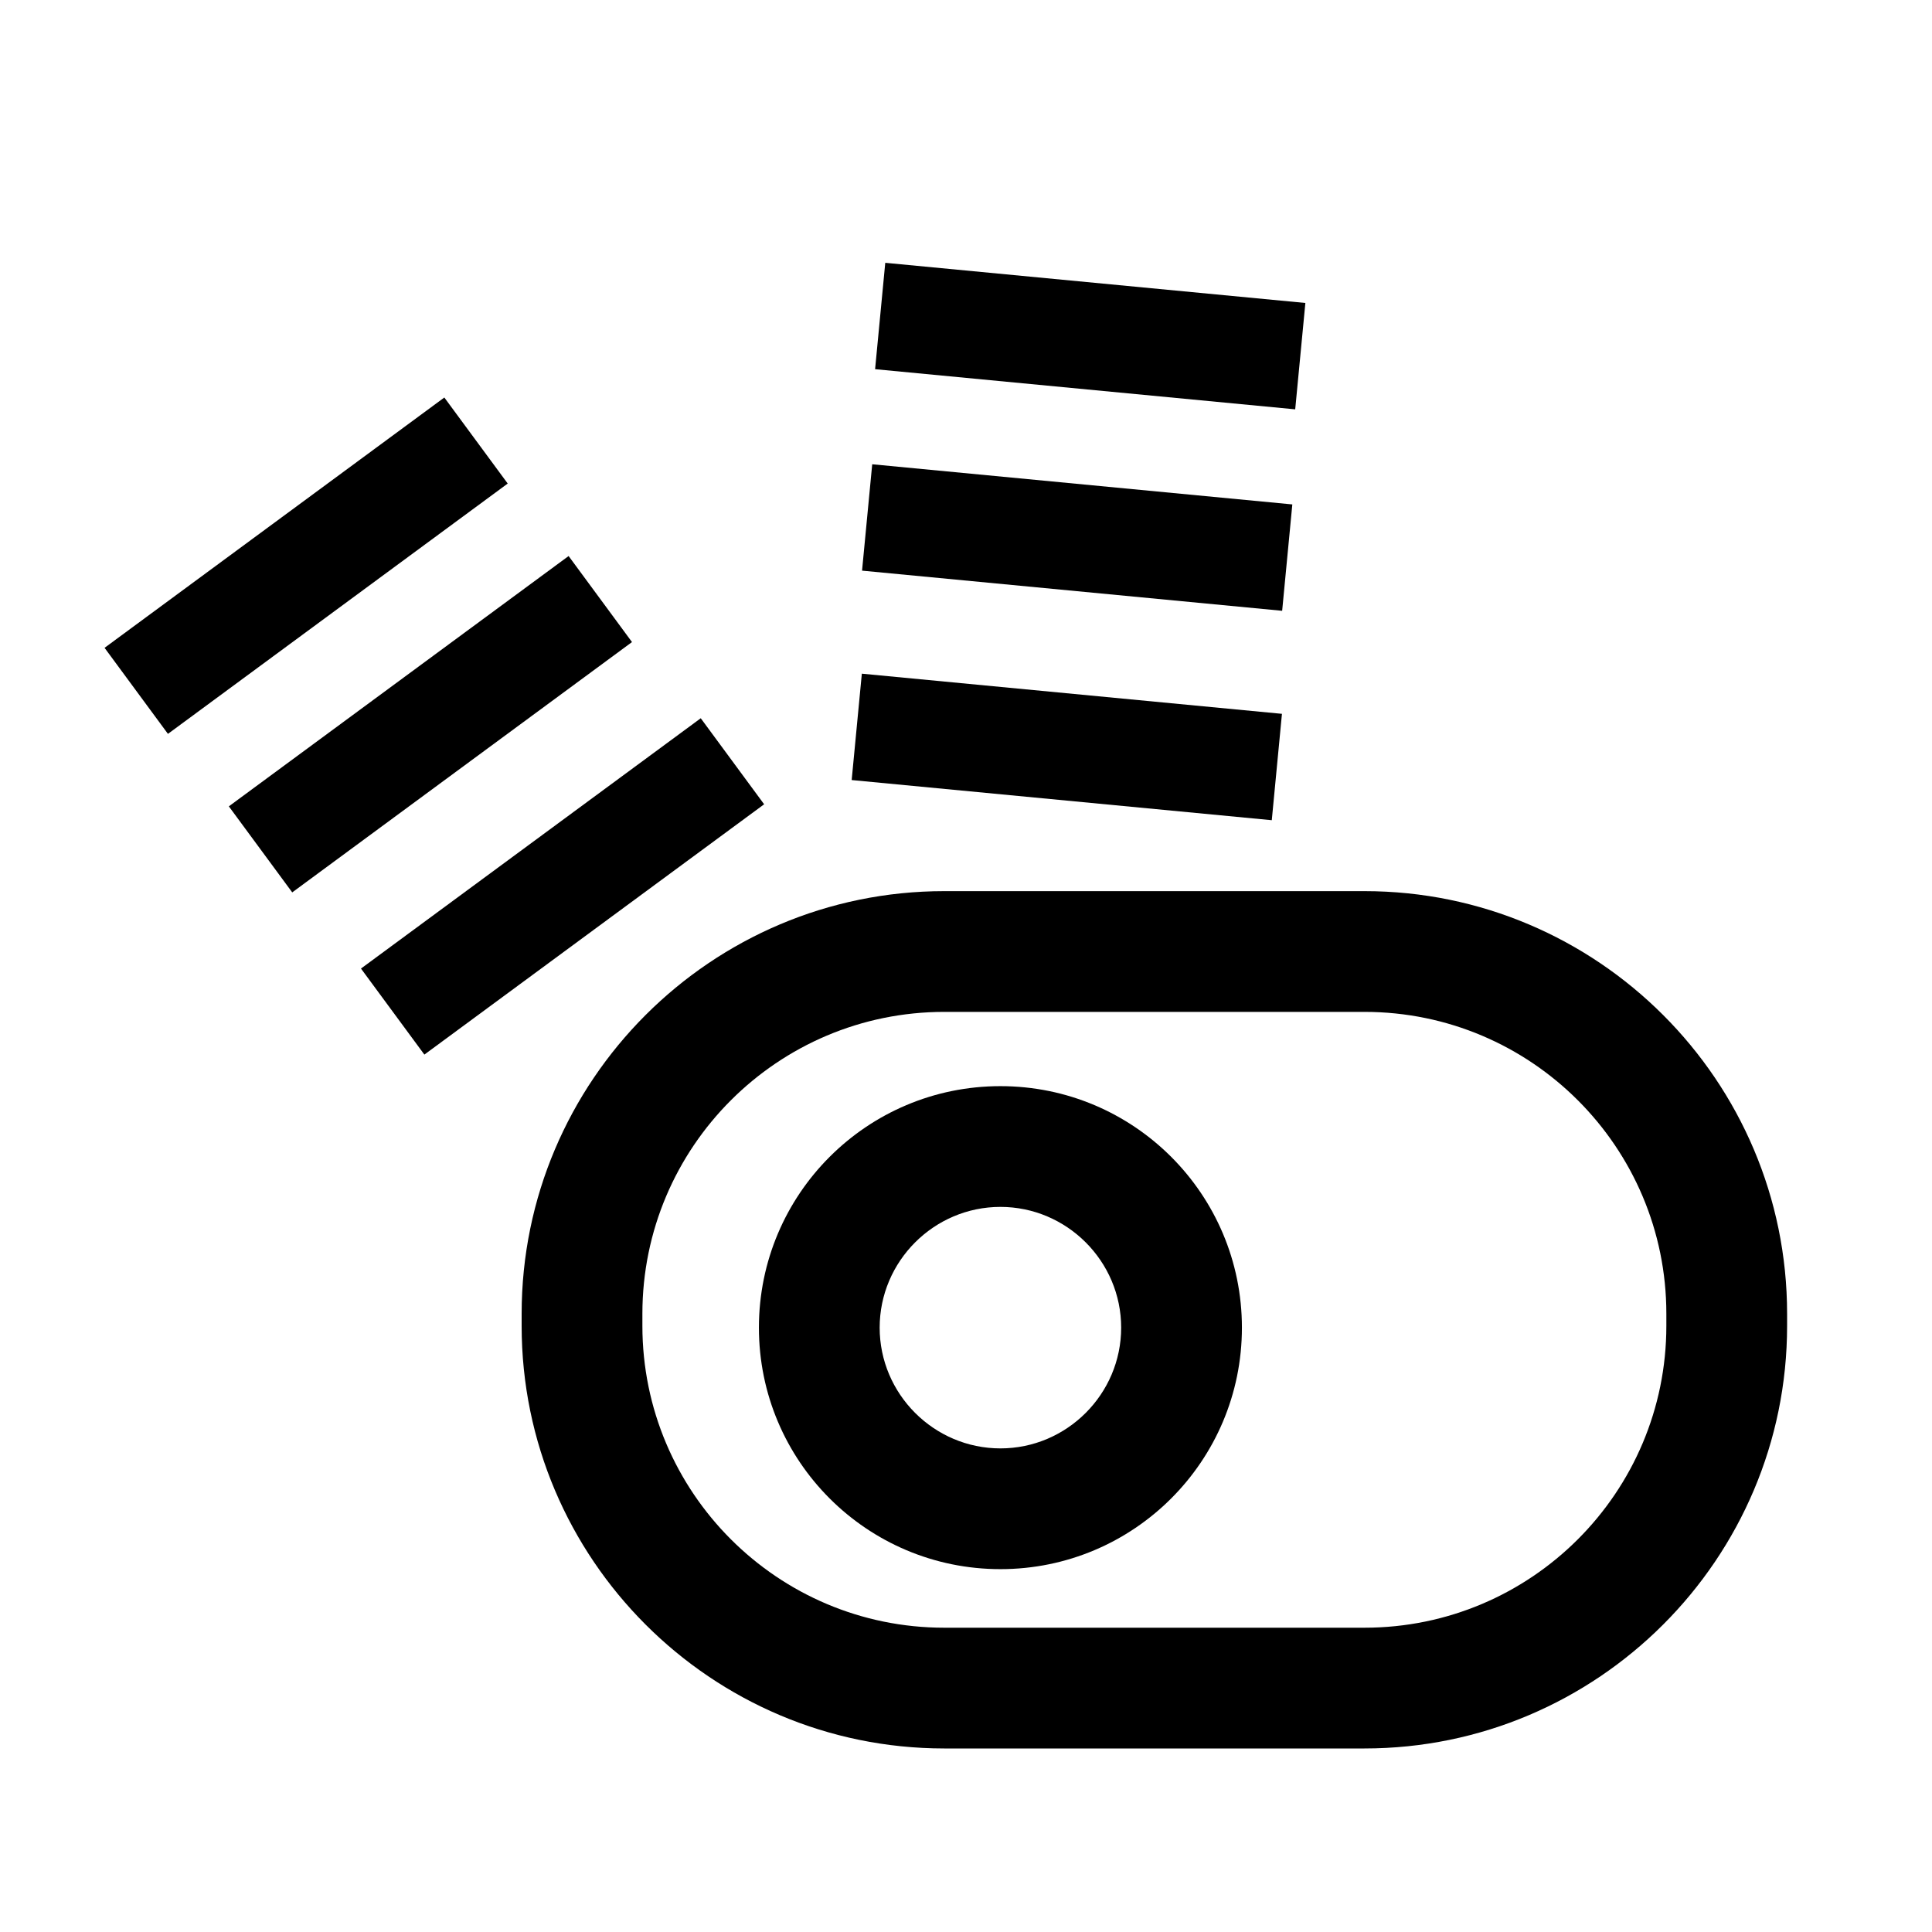
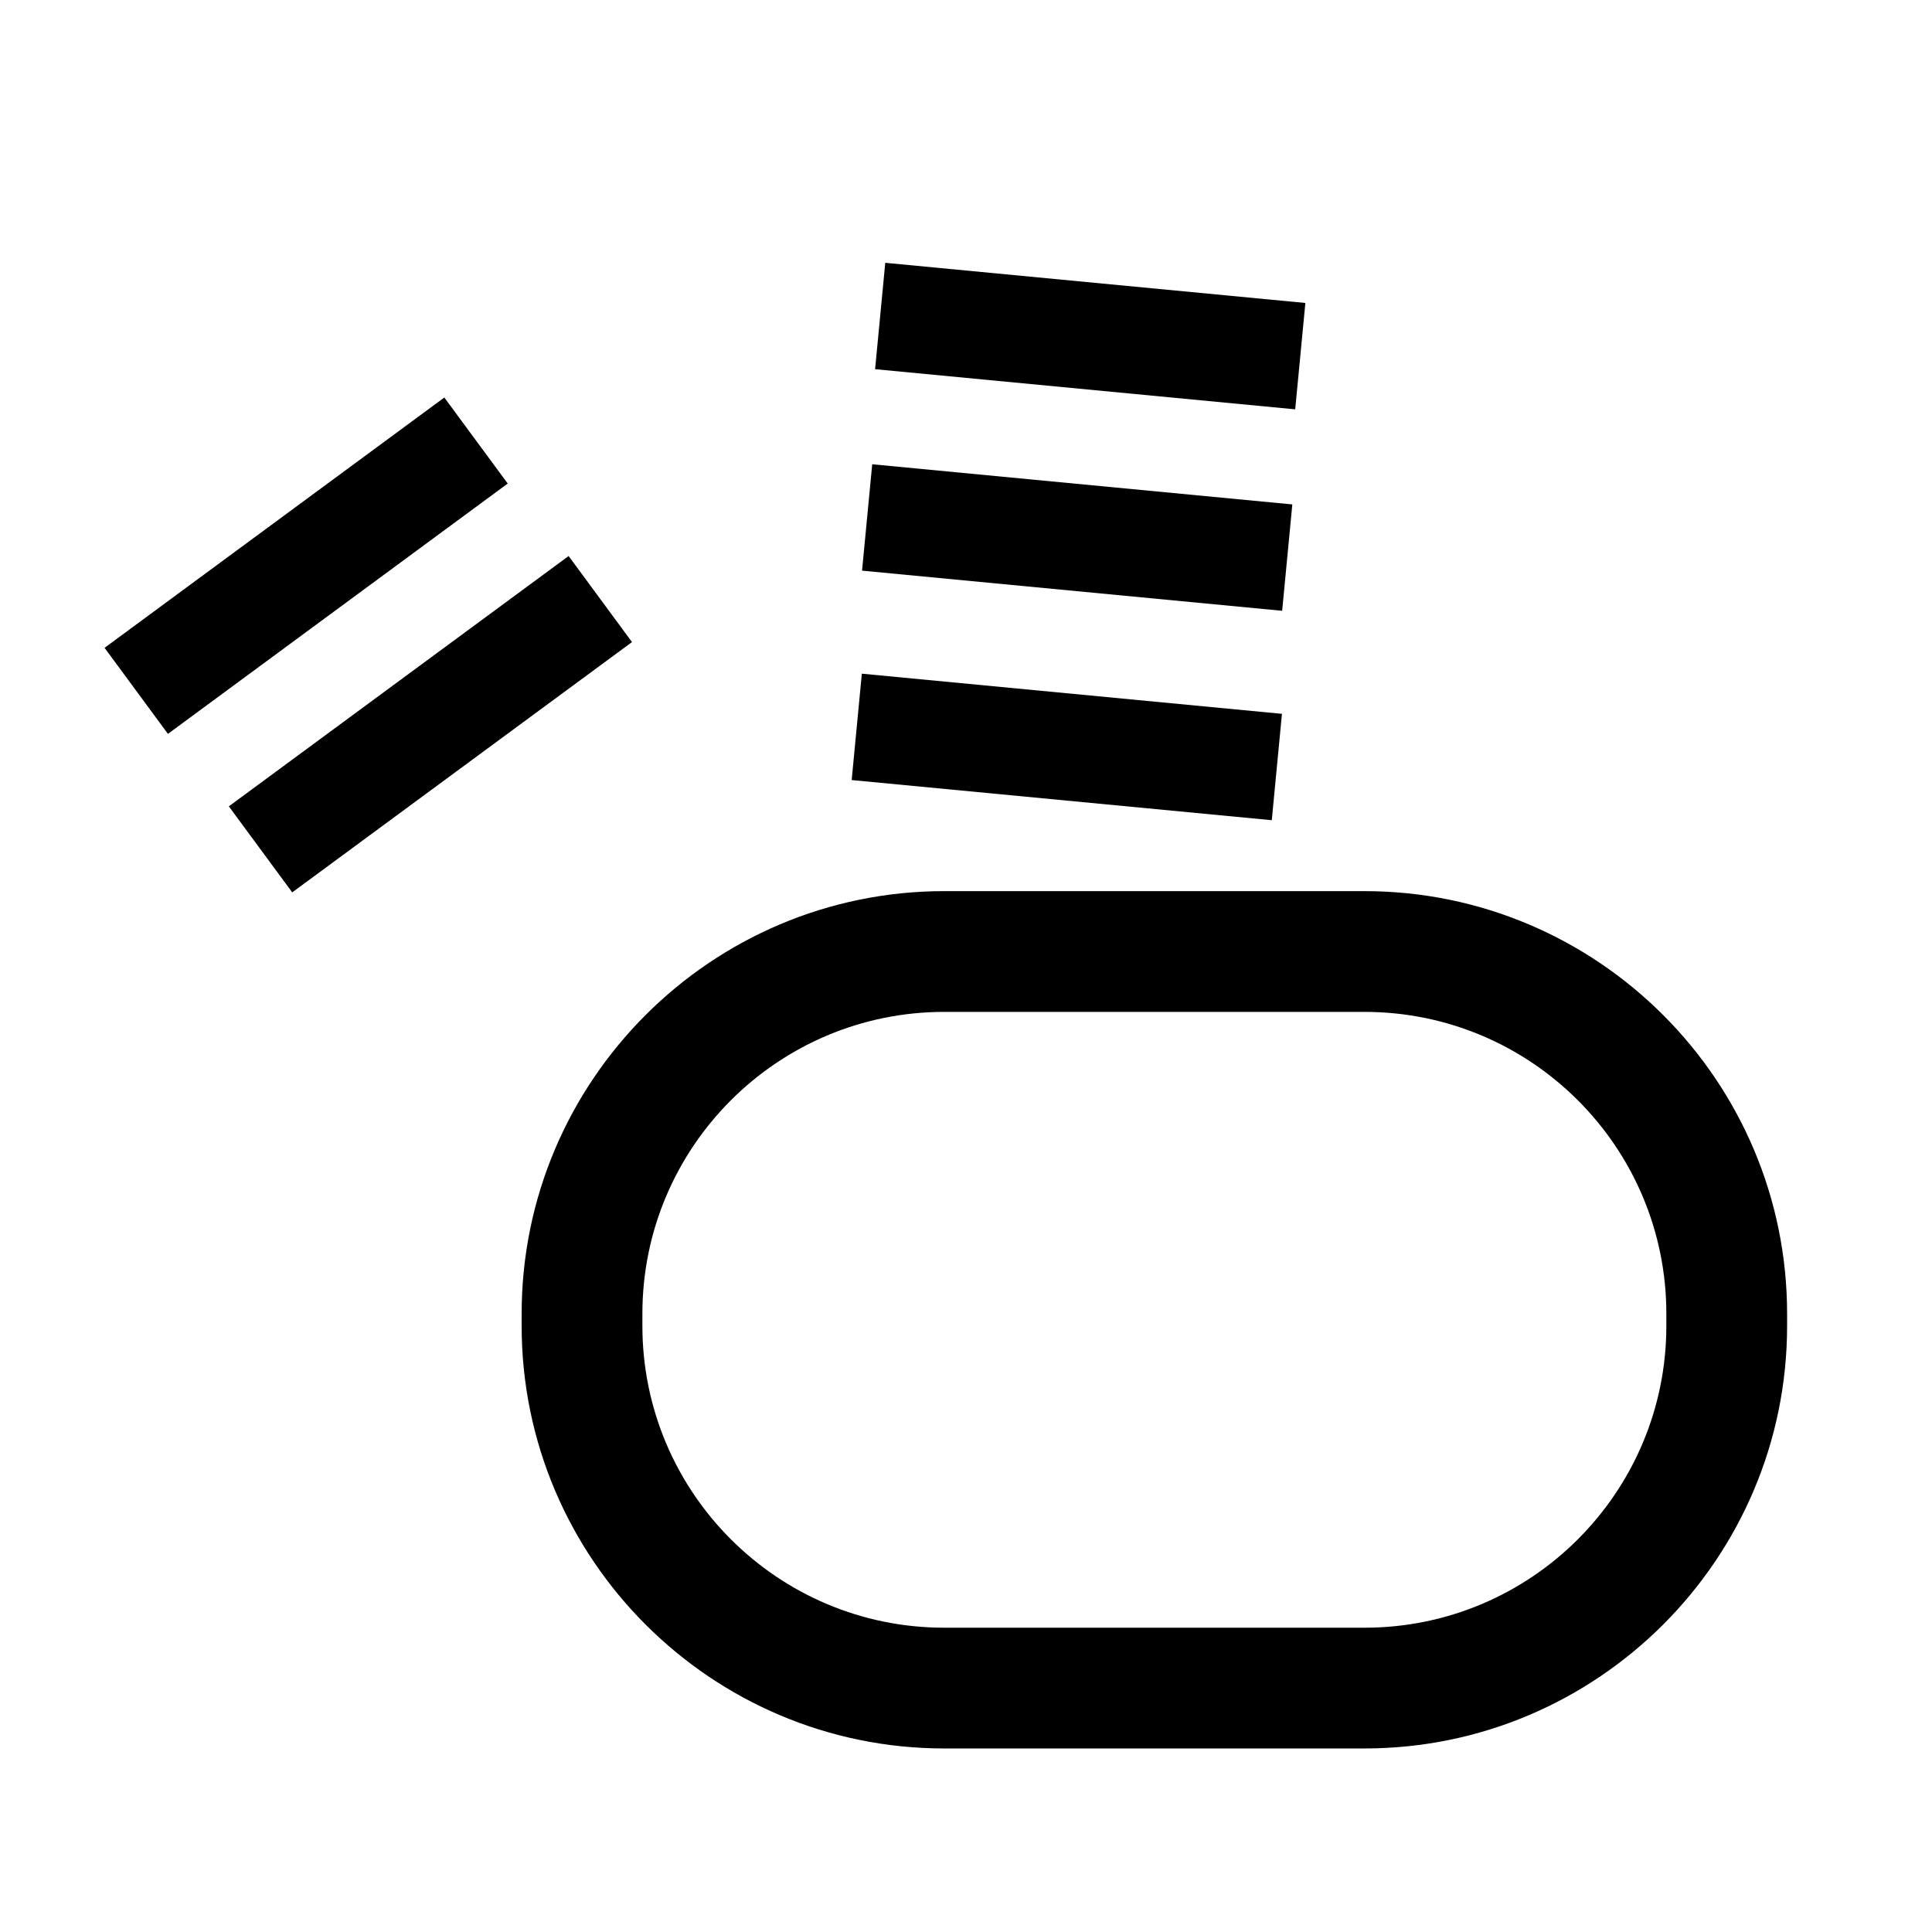
<svg xmlns="http://www.w3.org/2000/svg" id="icon" viewBox="0 0 32 32">
-   <path d="m16.57,25.99c-2.21,0-4-1.79-4-4s1.79-4,4-4,4,1.79,4,4c0,2.21-1.79,4-4,4Zm0-6c-1.1,0-2,.9-2,2s.9,2,2,2,2-.9,2-2c0-1.1-.9-2-2-2Z" />
  <rect x="16.78" y="8.87" width="1.77" height="6.99" transform="translate(3.68 28.78) rotate(-84.54)" />
  <rect x="16.95" y="5.41" width="1.77" height="6.99" transform="translate(7.28 25.81) rotate(-84.54)" />
  <rect x="17.17" y="2.07" width="1.77" height="6.99" transform="translate(10.8 23.01) rotate(-84.54)" />
-   <rect x="5.83" y="13.8" width="6.99" height="1.77" transform="translate(-6.9 8.39) rotate(-36.38)" />
  <rect x="3.64" y="11.11" width="6.99" height="1.77" transform="translate(-5.73 6.57) rotate(-36.38)" />
  <rect x="1.58" y="8.48" width="6.99" height="1.77" transform="translate(-4.57 4.84) rotate(-36.38)" />
  <path d="m22.6,28.96h-6.96c-3.86,0-7-3.14-7-7v-.2c0-3.86,3.14-7,7-7h6.96c3.86,0,7,3.14,7,7v.2c0,3.86-3.14,7-7,7Zm-6.96-12.2c-2.76,0-5,2.24-5,5v.2c0,2.76,2.24,5,5,5h6.96c2.76,0,5-2.24,5-5v-.2c0-2.76-2.24-5-5-5h-6.96Z" />
</svg>